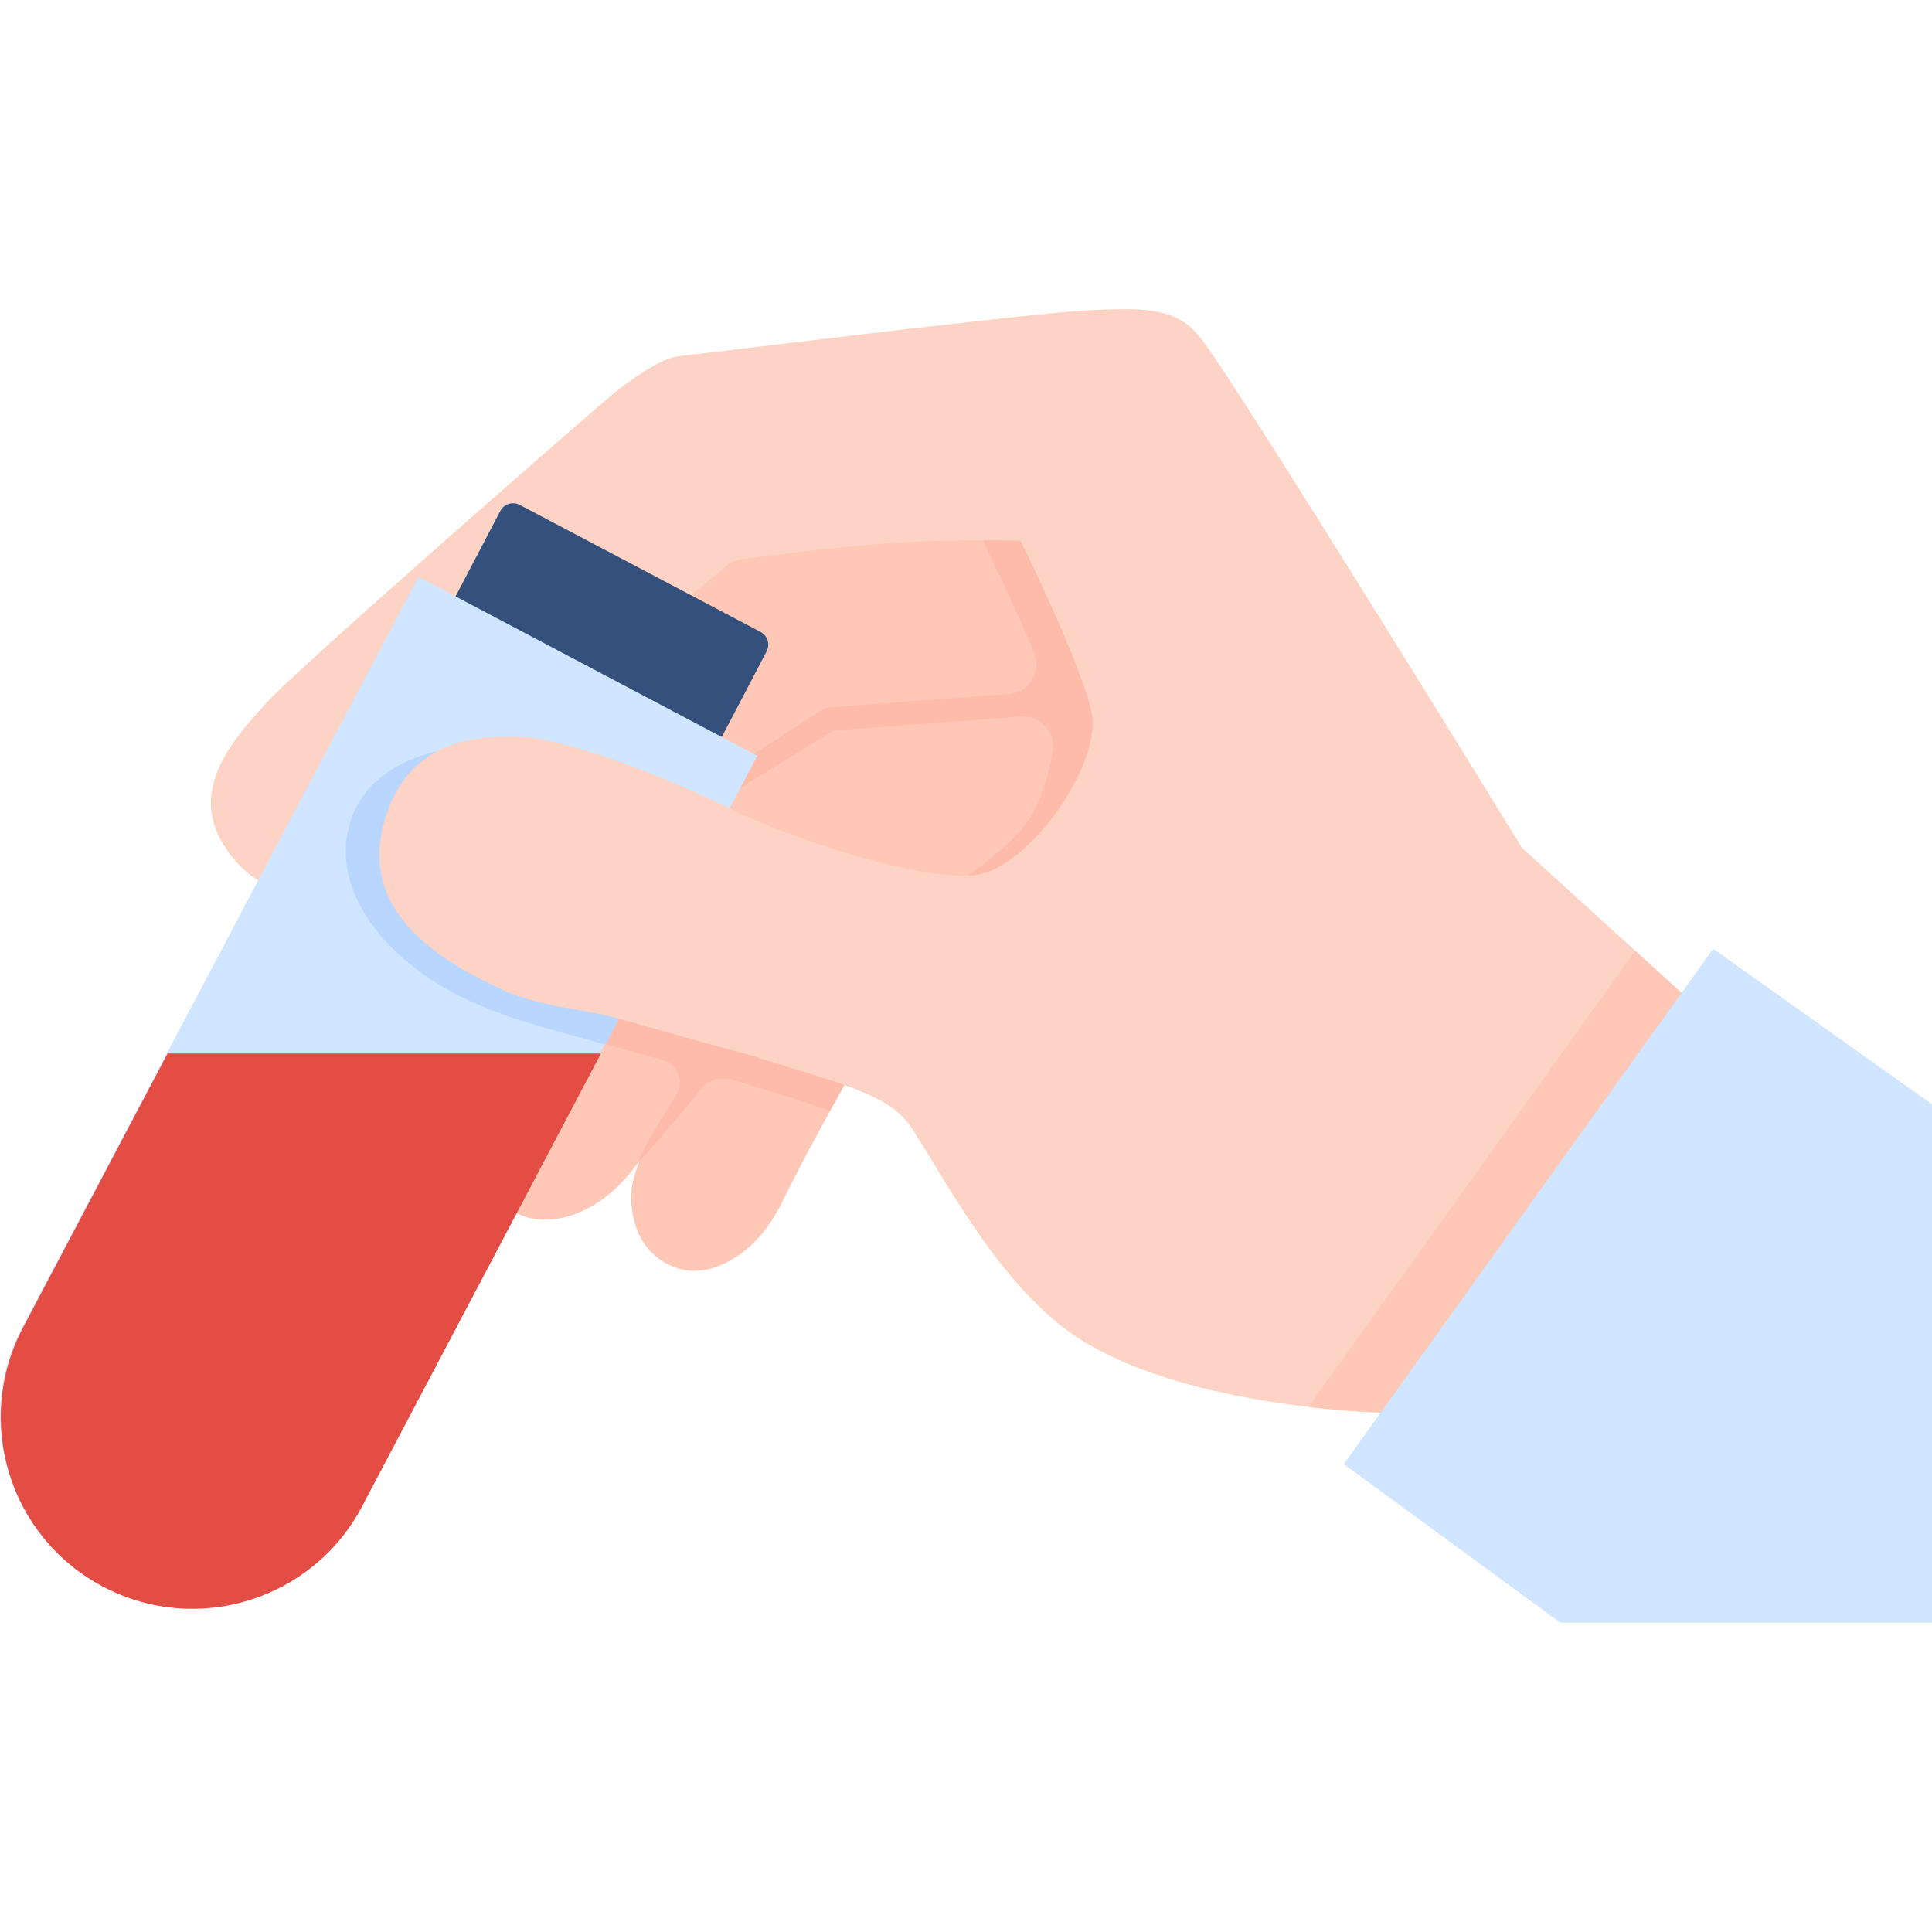
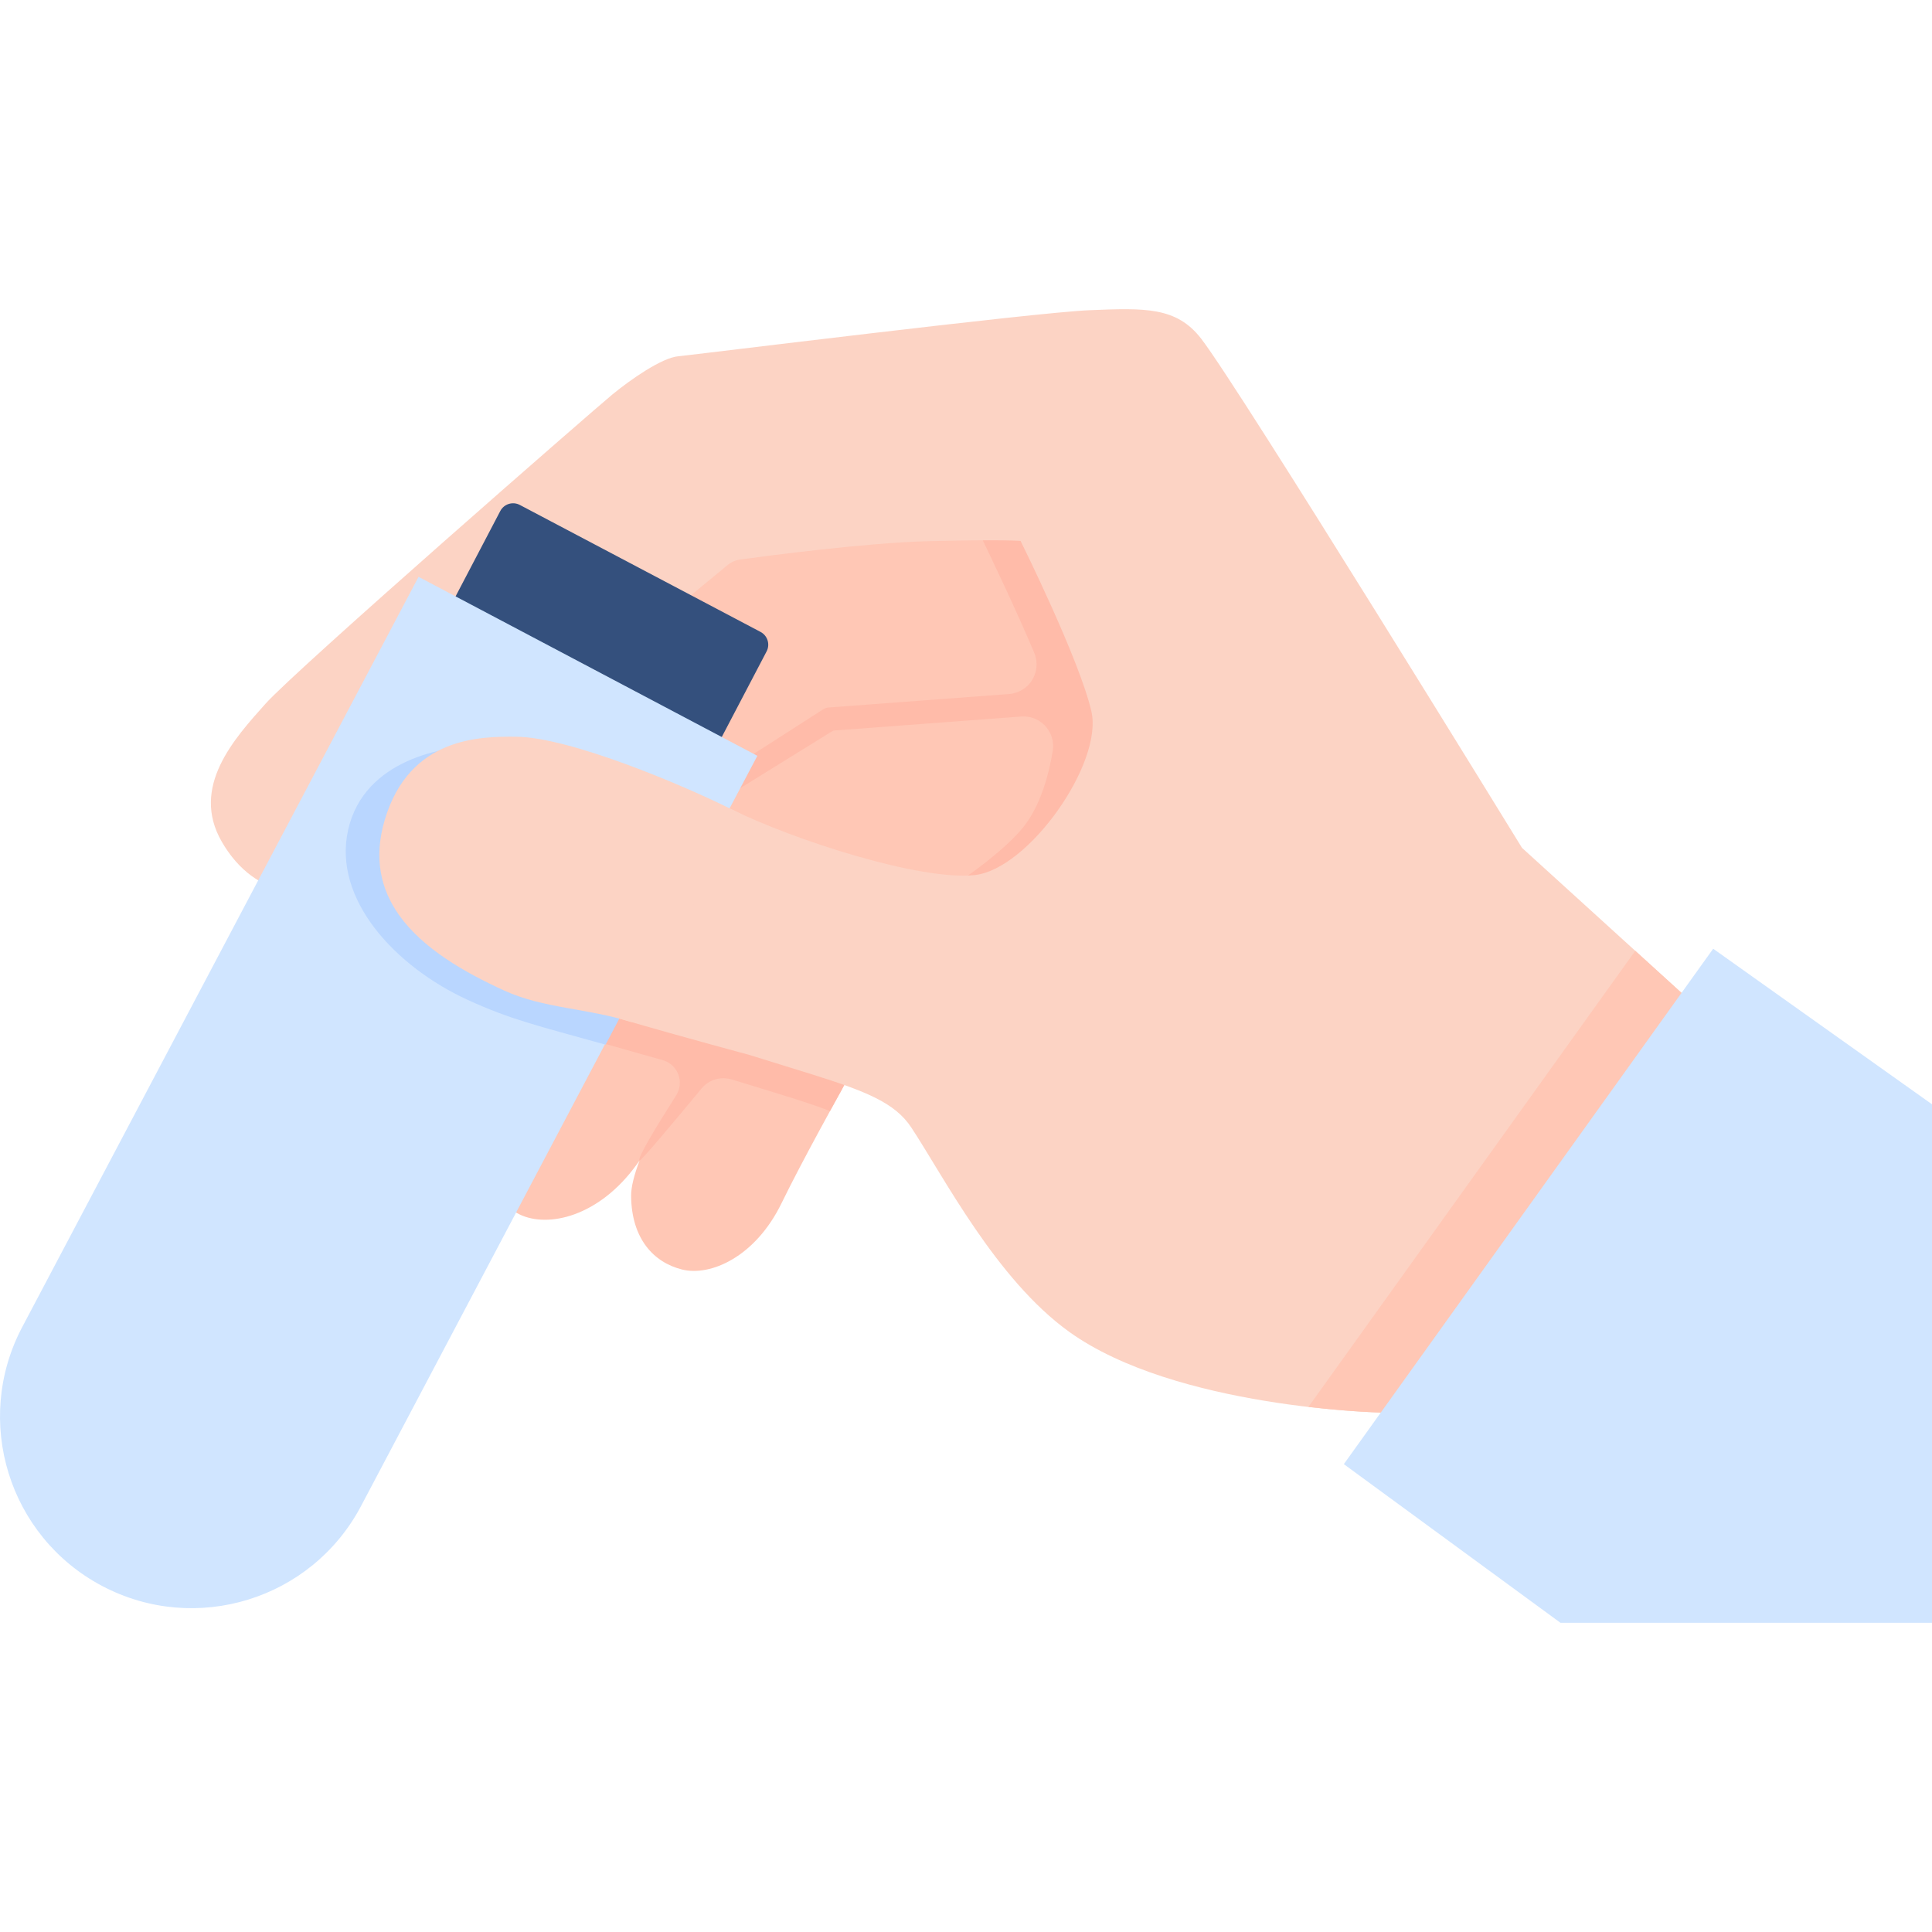
<svg xmlns="http://www.w3.org/2000/svg" id="Ebene_1" data-name="Ebene 1" viewBox="0 0 250 250">
  <defs>
    <style>
      .cls-1 {
        fill: #34507d;
      }

      .cls-1, .cls-2, .cls-3, .cls-4, .cls-5, .cls-6, .cls-7 {
        stroke-width: 0px;
      }

      .cls-2 {
        fill: #d0e5ff;
      }

      .cls-3 {
        fill: #e44d44;
      }

      .cls-4 {
        fill: #b9d6ff;
      }

      .cls-5 {
        fill: #ffbba9;
      }

      .cls-6 {
        fill: #fcd3c4;
      }

      .cls-7 {
        fill: #ffc7b5;
      }
    </style>
  </defs>
  <path class="cls-7" d="m124.627,115.322c.403-.485,1.221-.031,1.755-.091,3.811-.428,8.342-3.86,12.12-9.181s5.536-10.72,4.692-14.43c-1.559-6.85-9.011-21.89-9.328-22.527l-.507-1.021-1.137-.091c-.112-.009-1.189-.088-4.275-.088-2.185,0-4.837.04-7.883.119-8.069.208-20.815,1.88-24.529,2.388-.993.135-1.927.546-2.697,1.187-1.327,1.108-5.759,4.8-11.447,9.522l-8.915,14.655s-23.643,23.431-27.585,29.498c-3.517,5.41-1.549,11.863,1.985,14.318s11.202,2.182,17.647-5.233c3.879-4.462,5.363-4.645,5.363-4.645,0,0-6.768,9.997-7.746,15.904-.978,5.906,1.431,9.785,5.111,11.548,3.68,1.763,10.25.283,15.115-6.436.129-.178.259-.357.389-.537-.676,1.798-1.103,3.407-1.09,4.587.059,5.519,2.91,8.586,6.588,9.506,3.678.92,9.491-1.62,12.88-8.585,2.706-5.559,7.687-14.489,7.687-14.489,0,0,10.06-18.972,15.808-25.879l-0-0Z" />
  <path class="cls-5" d="m143.193,91.621c-1.559-6.85-9.011-21.89-9.328-22.527l-.507-1.021-1.137-.091c-.112-.009-1.189-.088-4.275-.088-.553,0-1.136.003-1.748.008,2.263,4.654,5.356,11.171,7.63,16.566.829,1.955-.083,4.212-2.038,5.042-.385.163-.794.263-1.212.294l-23.356,1.747c-.242.018-.477.094-.683.222l-10.029,6.432-5.385,6.67,16.694-10.338,24.325-1.819c2.116-.161,3.961,1.424,4.122,3.54.023.307.01.615-.041.918-.481,2.906-1.451,6.569-3.399,9.313-2.322,3.269-8.254,7.396-10.802,8.98l.829,2.174c.624-.867,1.222-1.651,1.779-2.318.403-.485,1.221-.031,1.755-.091,3.811-.428,8.342-3.86,12.12-9.181,3.778-5.32,5.532-10.723,4.687-14.432h0Z" />
  <path class="cls-5" d="m93.97,133.287c-8.467-2.703-20.808-6.485-21.078-6.396s-2.078,5.967-2.078,5.967c5.278,1.597,10.688,3.138,14.925,4.318,1.621.452,2.569,2.133,2.117,3.754-.081.29-.204.567-.367.821-2.552,4.009-5.079,8.172-4.739,8.429.16.121,4.484-5.041,8.027-9.325.943-1.141,2.478-1.604,3.894-1.176,2.315.698,5.657,1.723,7.219,2.213,2.123.667,3.942,1.267,5.511,1.87.85-1.55,1.414-2.561,1.414-2.561,0,0,.526-.991,1.4-2.592-3.775-1.259-10.522-3.496-16.245-5.322v-0Z" />
  <path class="cls-6" d="m196.943,109.707s-36.514-59.443-41.526-65.901c-3.196-4.117-7.276-3.954-14.405-3.667s-51.088,5.76-53.241,5.961-6.171,3.008-8.543,4.957-40.877,35.537-44.866,40.001c-3.989,4.464-9.765,10.746-5.671,17.849,4.39,7.614,12.065,8.017,16.992,4.026,4.707-3.814,42.716-35.02,48.446-39.798.479-.4,1.061-.656,1.679-.739,3.562-.487,16.31-2.163,24.308-2.368,9.371-.241,11.945-.036,11.945-.036,0,0,7.644,15.384,9.17,22.077s-8.116,20.379-15.072,21.161c-6.936.779-23.315-4.447-31.682-8.594l-14.332,27.171c8.923,2.594,16.727,4.671,16.727,4.671,3.128.984,5.831,1.799,8.171,2.534,7.02,2.204,10.768,3.691,12.873,6.878,4.172,6.317,10.979,19.656,20.441,26.451,13.773,9.888,40.319,10.446,40.319,10.446h2.45l38.01-52.9-22.194-20.18Z" />
  <path class="cls-7" d="m181.127,182.783l38.01-52.896-7.535-6.852-42.294,59.022c5.522.645,9.369.727,9.369.727l2.451 0Z" />
  <path class="cls-2" d="m250,142.895l-28.315-20.13-47.794,66.695,28.032,20.528h48.077v-67.093Z" />
  <path class="cls-1" d="m64.736,66.126l-6.159,11.76,34.456,18.176,6.164-11.769c.479-.914.128-2.044-.785-2.525l-31.144-16.428c-.915-.482-2.047-.132-2.53.782-.001.002-.002.003-.003.005h0Z" />
  <path class="cls-2" d="m54.161,74.641l43.842,23.161h0l-51.285,97.08c-6.396,12.107-21.395,16.736-33.501,10.341-12.107-6.396-16.736-21.395-10.341-33.501l51.285-97.08-0-0Z" />
-   <path class="cls-3" d="m2.972,171.806c-6.39,12.113-1.751,27.113,10.362,33.504.001 0.0.001.001.002.001,12.112,6.391,27.112,1.752,33.503-10.36.001-.001.001-.002.002-.003l30.92-58.628H21.688L2.972,171.806Z" />
  <path class="cls-4" d="m62.051,96.544c-4.484-.031-14.904,1.704-16.99,10.782s6.213,17.836,15.493,22.074c5.577,2.548,8.758,3.252,17.806,5.781l14.243-26.996c-.096-.047-.197-.095-.292-.142-5.99-2.978-23.291-11.452-30.261-11.499h0Z" />
  <path class="cls-6" d="m94.403,104.6c-5.988-2.979-20.665-9.22-27.634-9.268-4.484-.031-13.79-.058-16.99,10.782-1.469,4.976-.483,8.998,1.864,12.304,3.047,4.292,8.388,7.376,13.63,9.771,5.064,2.313,10.685,2.249,16.456,4.076l14.208-26.932c-.537-.247-1.051-.491-1.535-.732v0Z" />
</svg>